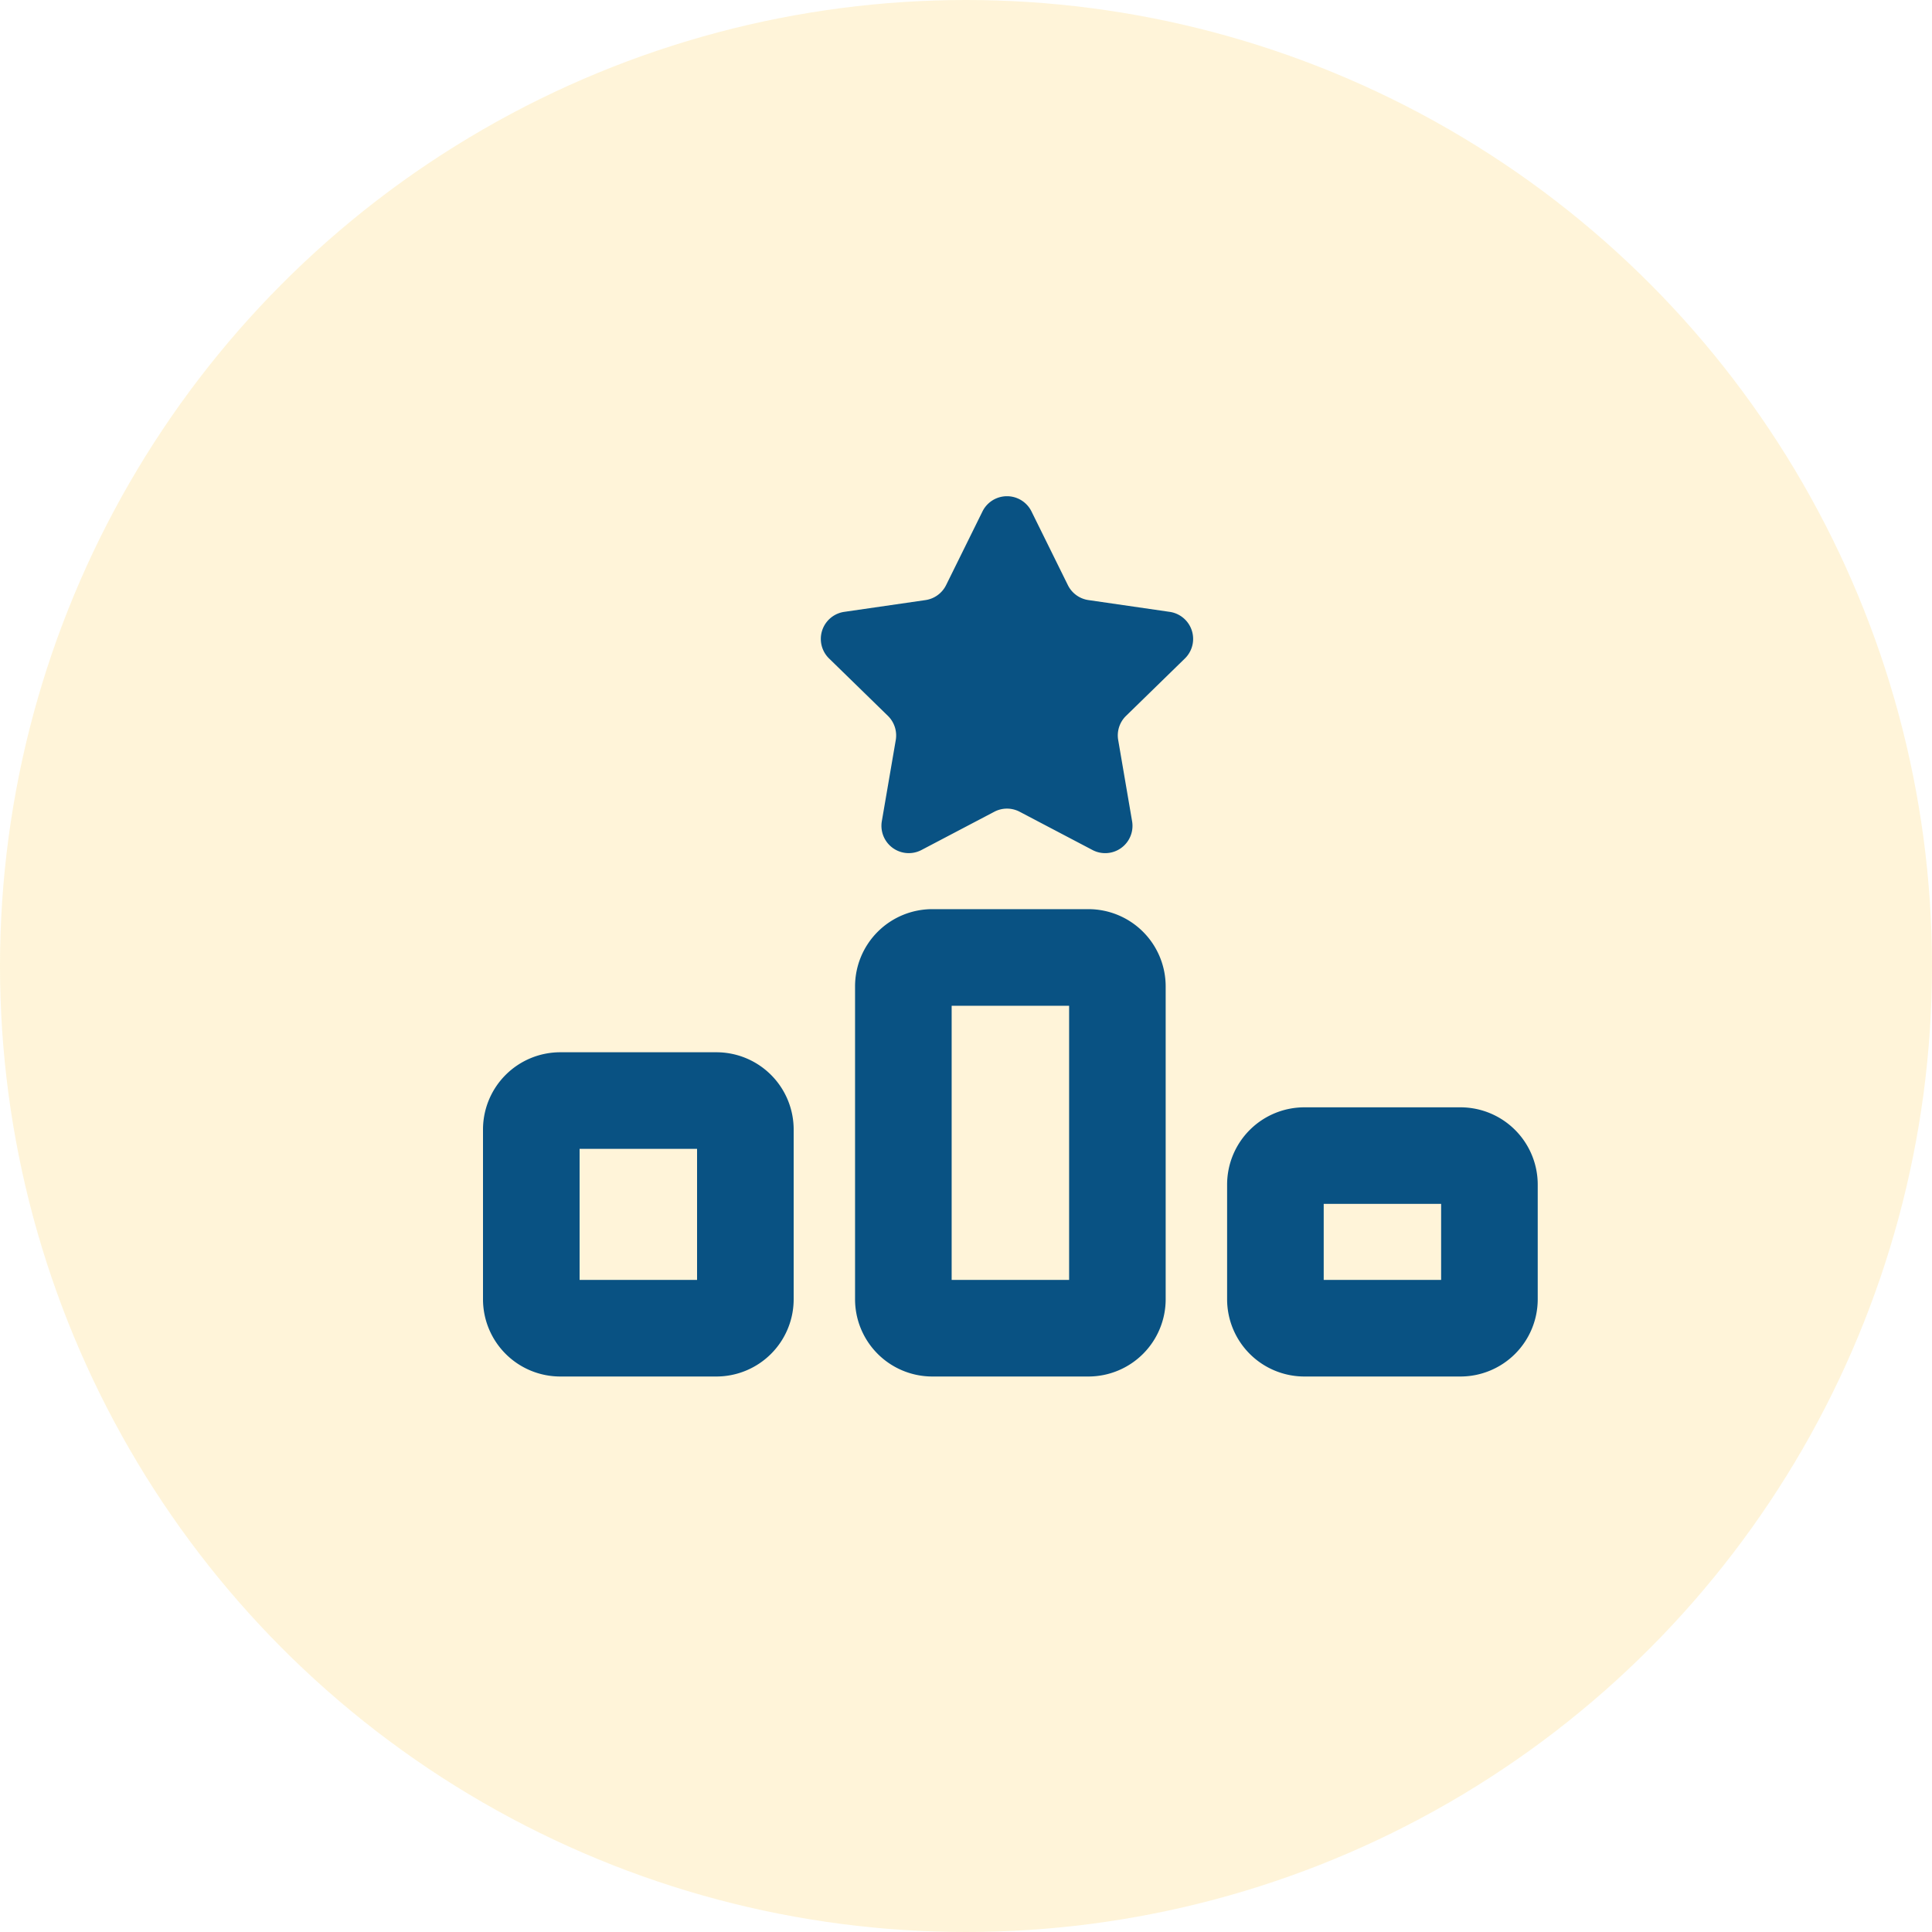
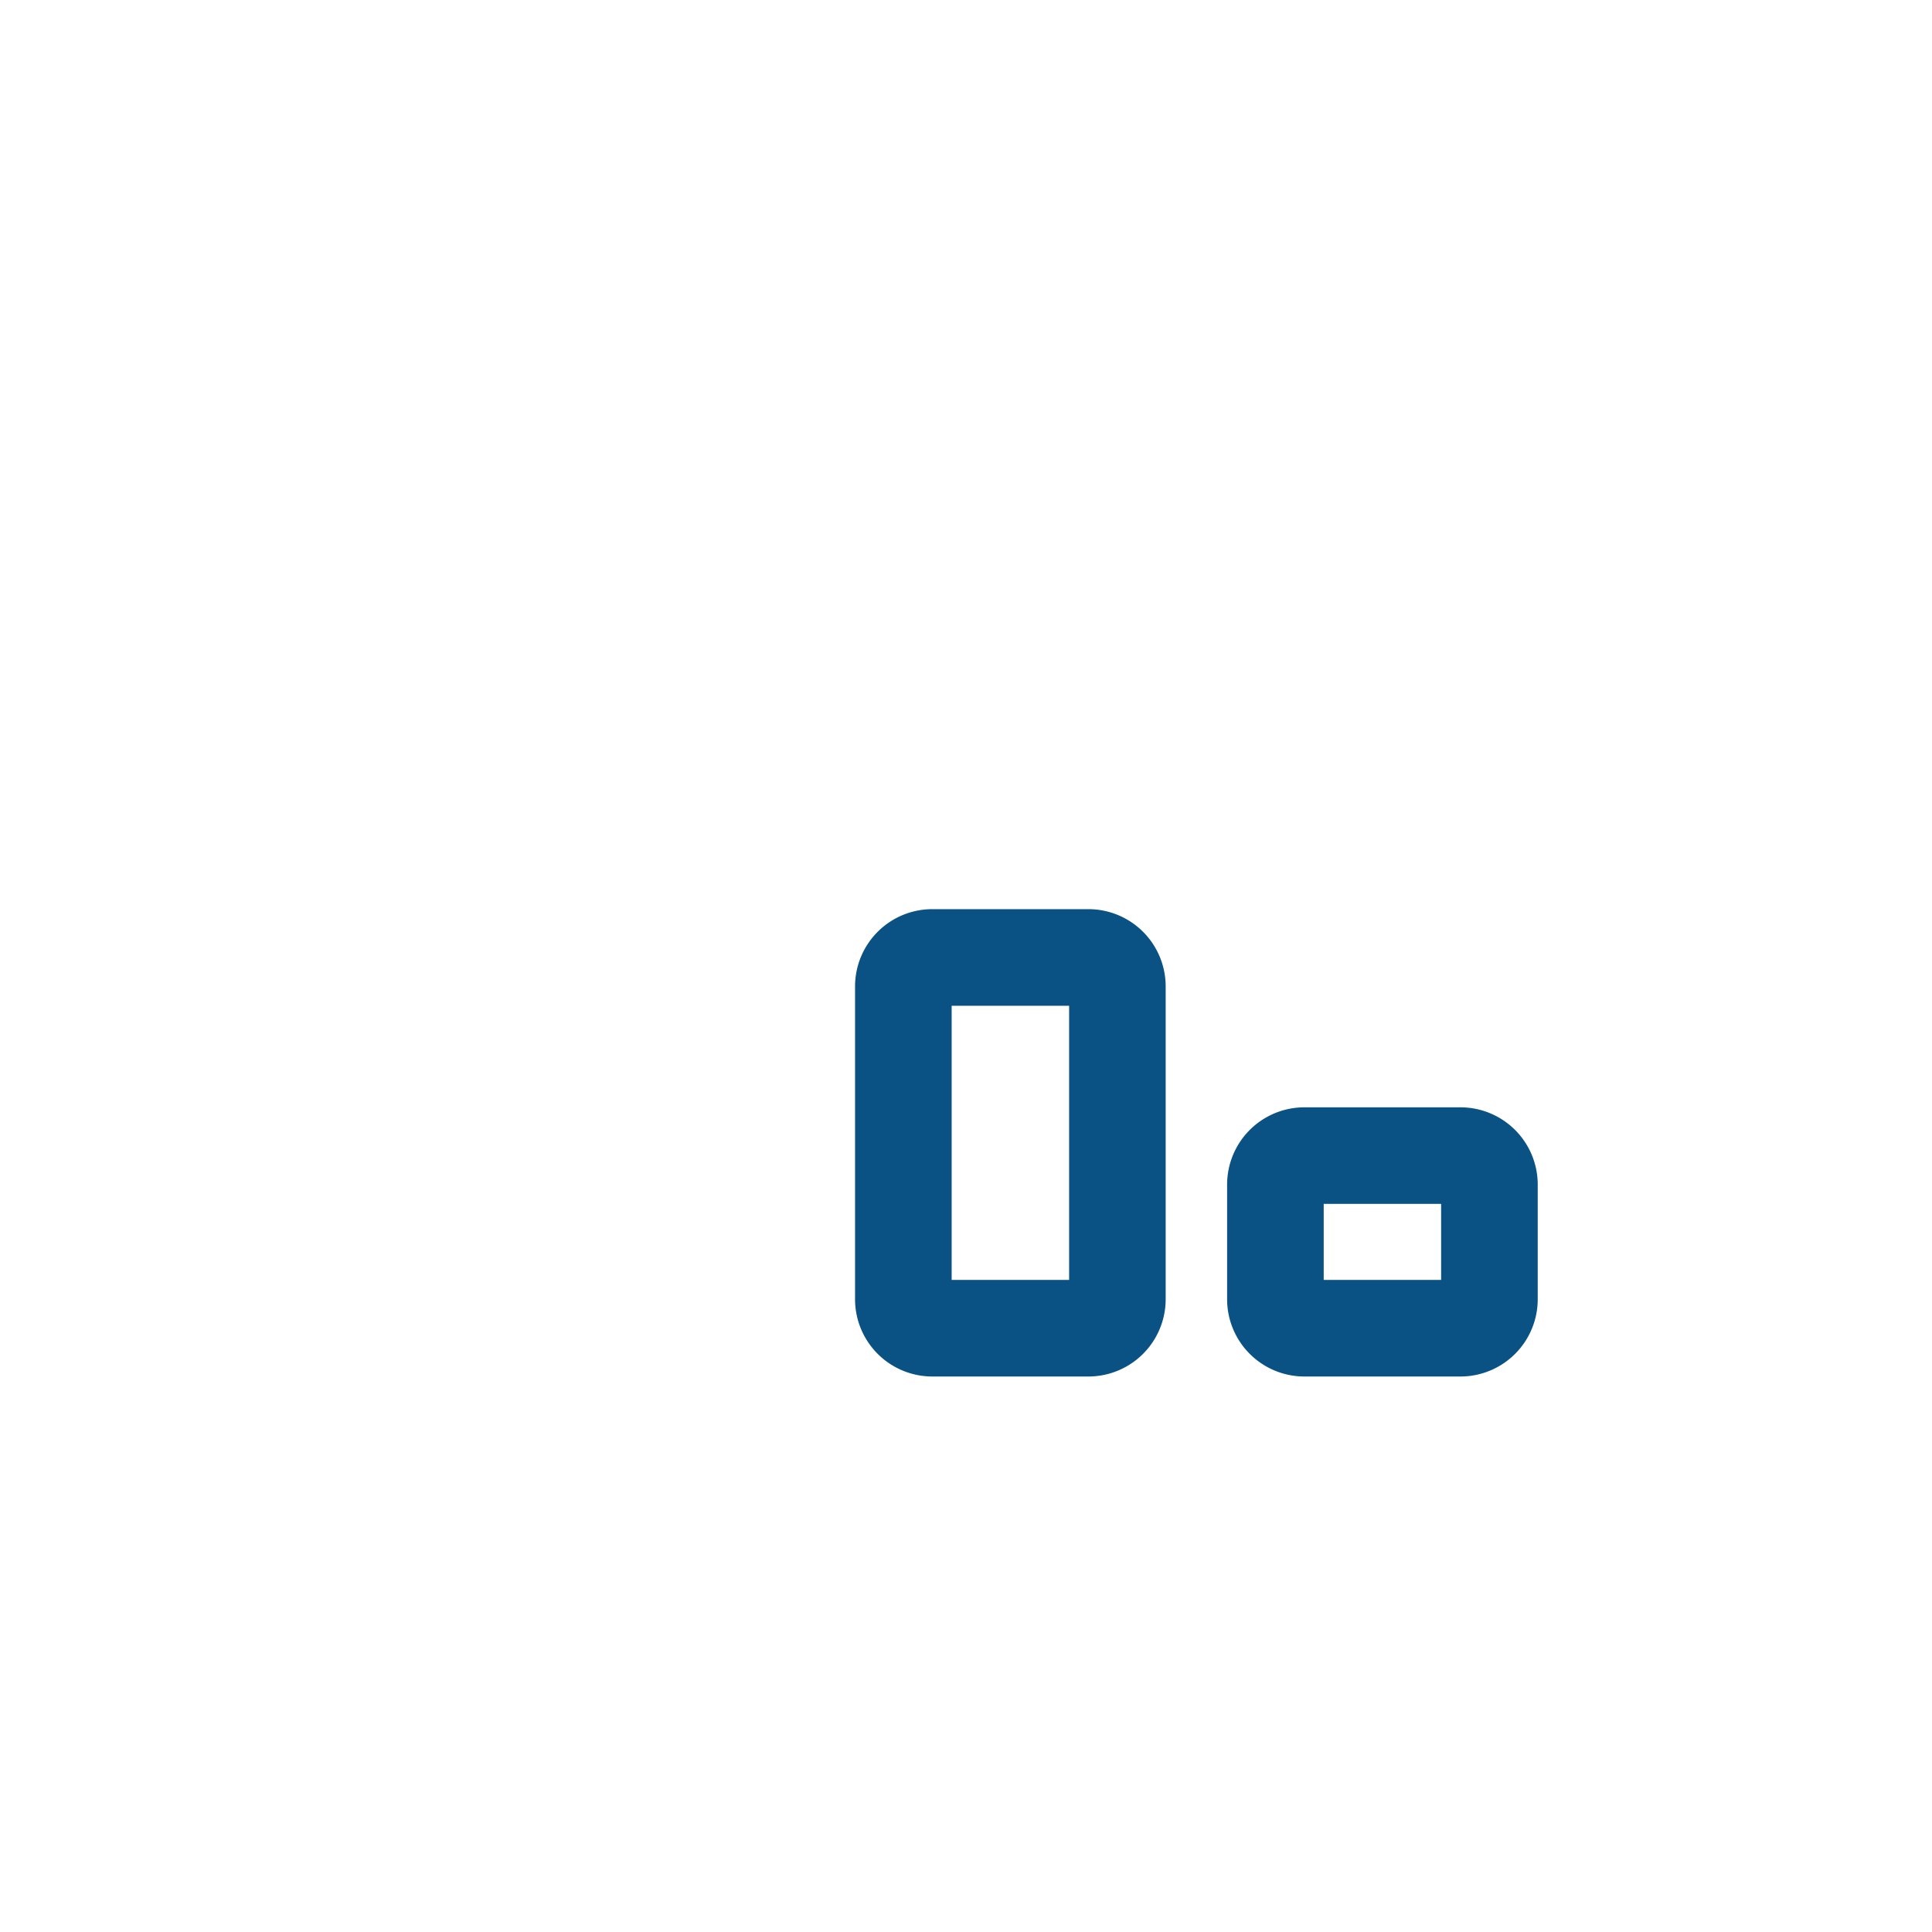
<svg xmlns="http://www.w3.org/2000/svg" width="40" height="40" viewBox="0 0 40 40">
  <g id="Group_2652" data-name="Group 2652" transform="translate(-582 -1591)">
    <g id="Group_1472" data-name="Group 1472" transform="translate(362 -32)" opacity="0.194">
-       <circle id="Ellipse_166" data-name="Ellipse 166" cx="20" cy="20" r="20" transform="translate(220 1623)" fill="#ffc837" />
-     </g>
+       </g>
    <g id="Group_2630" data-name="Group 2630" transform="translate(476.415 2280.568)">
-       <path id="Path_4246" data-name="Path 4246" d="M120.417-661.069h-3.232a1.6,1.6,0,0,1-1.6-1.6v-3.513a1.6,1.6,0,0,1,1.6-1.6h3.232a1.6,1.6,0,0,1,1.6,1.6v3.513A1.6,1.6,0,0,1,120.417-661.069Zm-2.832-2h2.432v-2.713h-2.432Z" fill="#095283" />
      <path id="Path_4247" data-name="Path 4247" d="M135.822-661.069h-3.231a1.6,1.6,0,0,1-1.6-1.6v-2.373a1.6,1.6,0,0,1,1.6-1.6h3.231a1.6,1.6,0,0,1,1.6,1.6v2.373A1.6,1.6,0,0,1,135.822-661.069Zm-2.831-2h2.431v-1.574h-2.431Z" fill="#095283" />
      <path id="Path_4248" data-name="Path 4248" d="M128.119-661.069h-3.231a1.6,1.6,0,0,1-1.6-1.6v-6.476a1.6,1.6,0,0,1,1.6-1.6h3.231a1.6,1.6,0,0,1,1.6,1.6v6.476A1.6,1.6,0,0,1,128.119-661.069Zm-2.831-2h2.432v-5.676h-2.432Z" fill="#095283" />
-       <path id="Path_4249" data-name="Path 4249" d="M126.941-678.979l.753,1.525a.565.565,0,0,0,.426.31l1.683.244a.566.566,0,0,1,.314.965l-1.218,1.188a.563.563,0,0,0-.163.5l.287,1.677a.565.565,0,0,1-.82.6l-1.506-.791a.564.564,0,0,0-.527,0l-1.506.791a.566.566,0,0,1-.821-.6l.288-1.677a.568.568,0,0,0-.163-.5l-1.218-1.188a.566.566,0,0,1,.313-.965l1.684-.244a.567.567,0,0,0,.426-.31l.753-1.525A.566.566,0,0,1,126.941-678.979Z" fill="#095283" />
    </g>
  </g>
</svg>